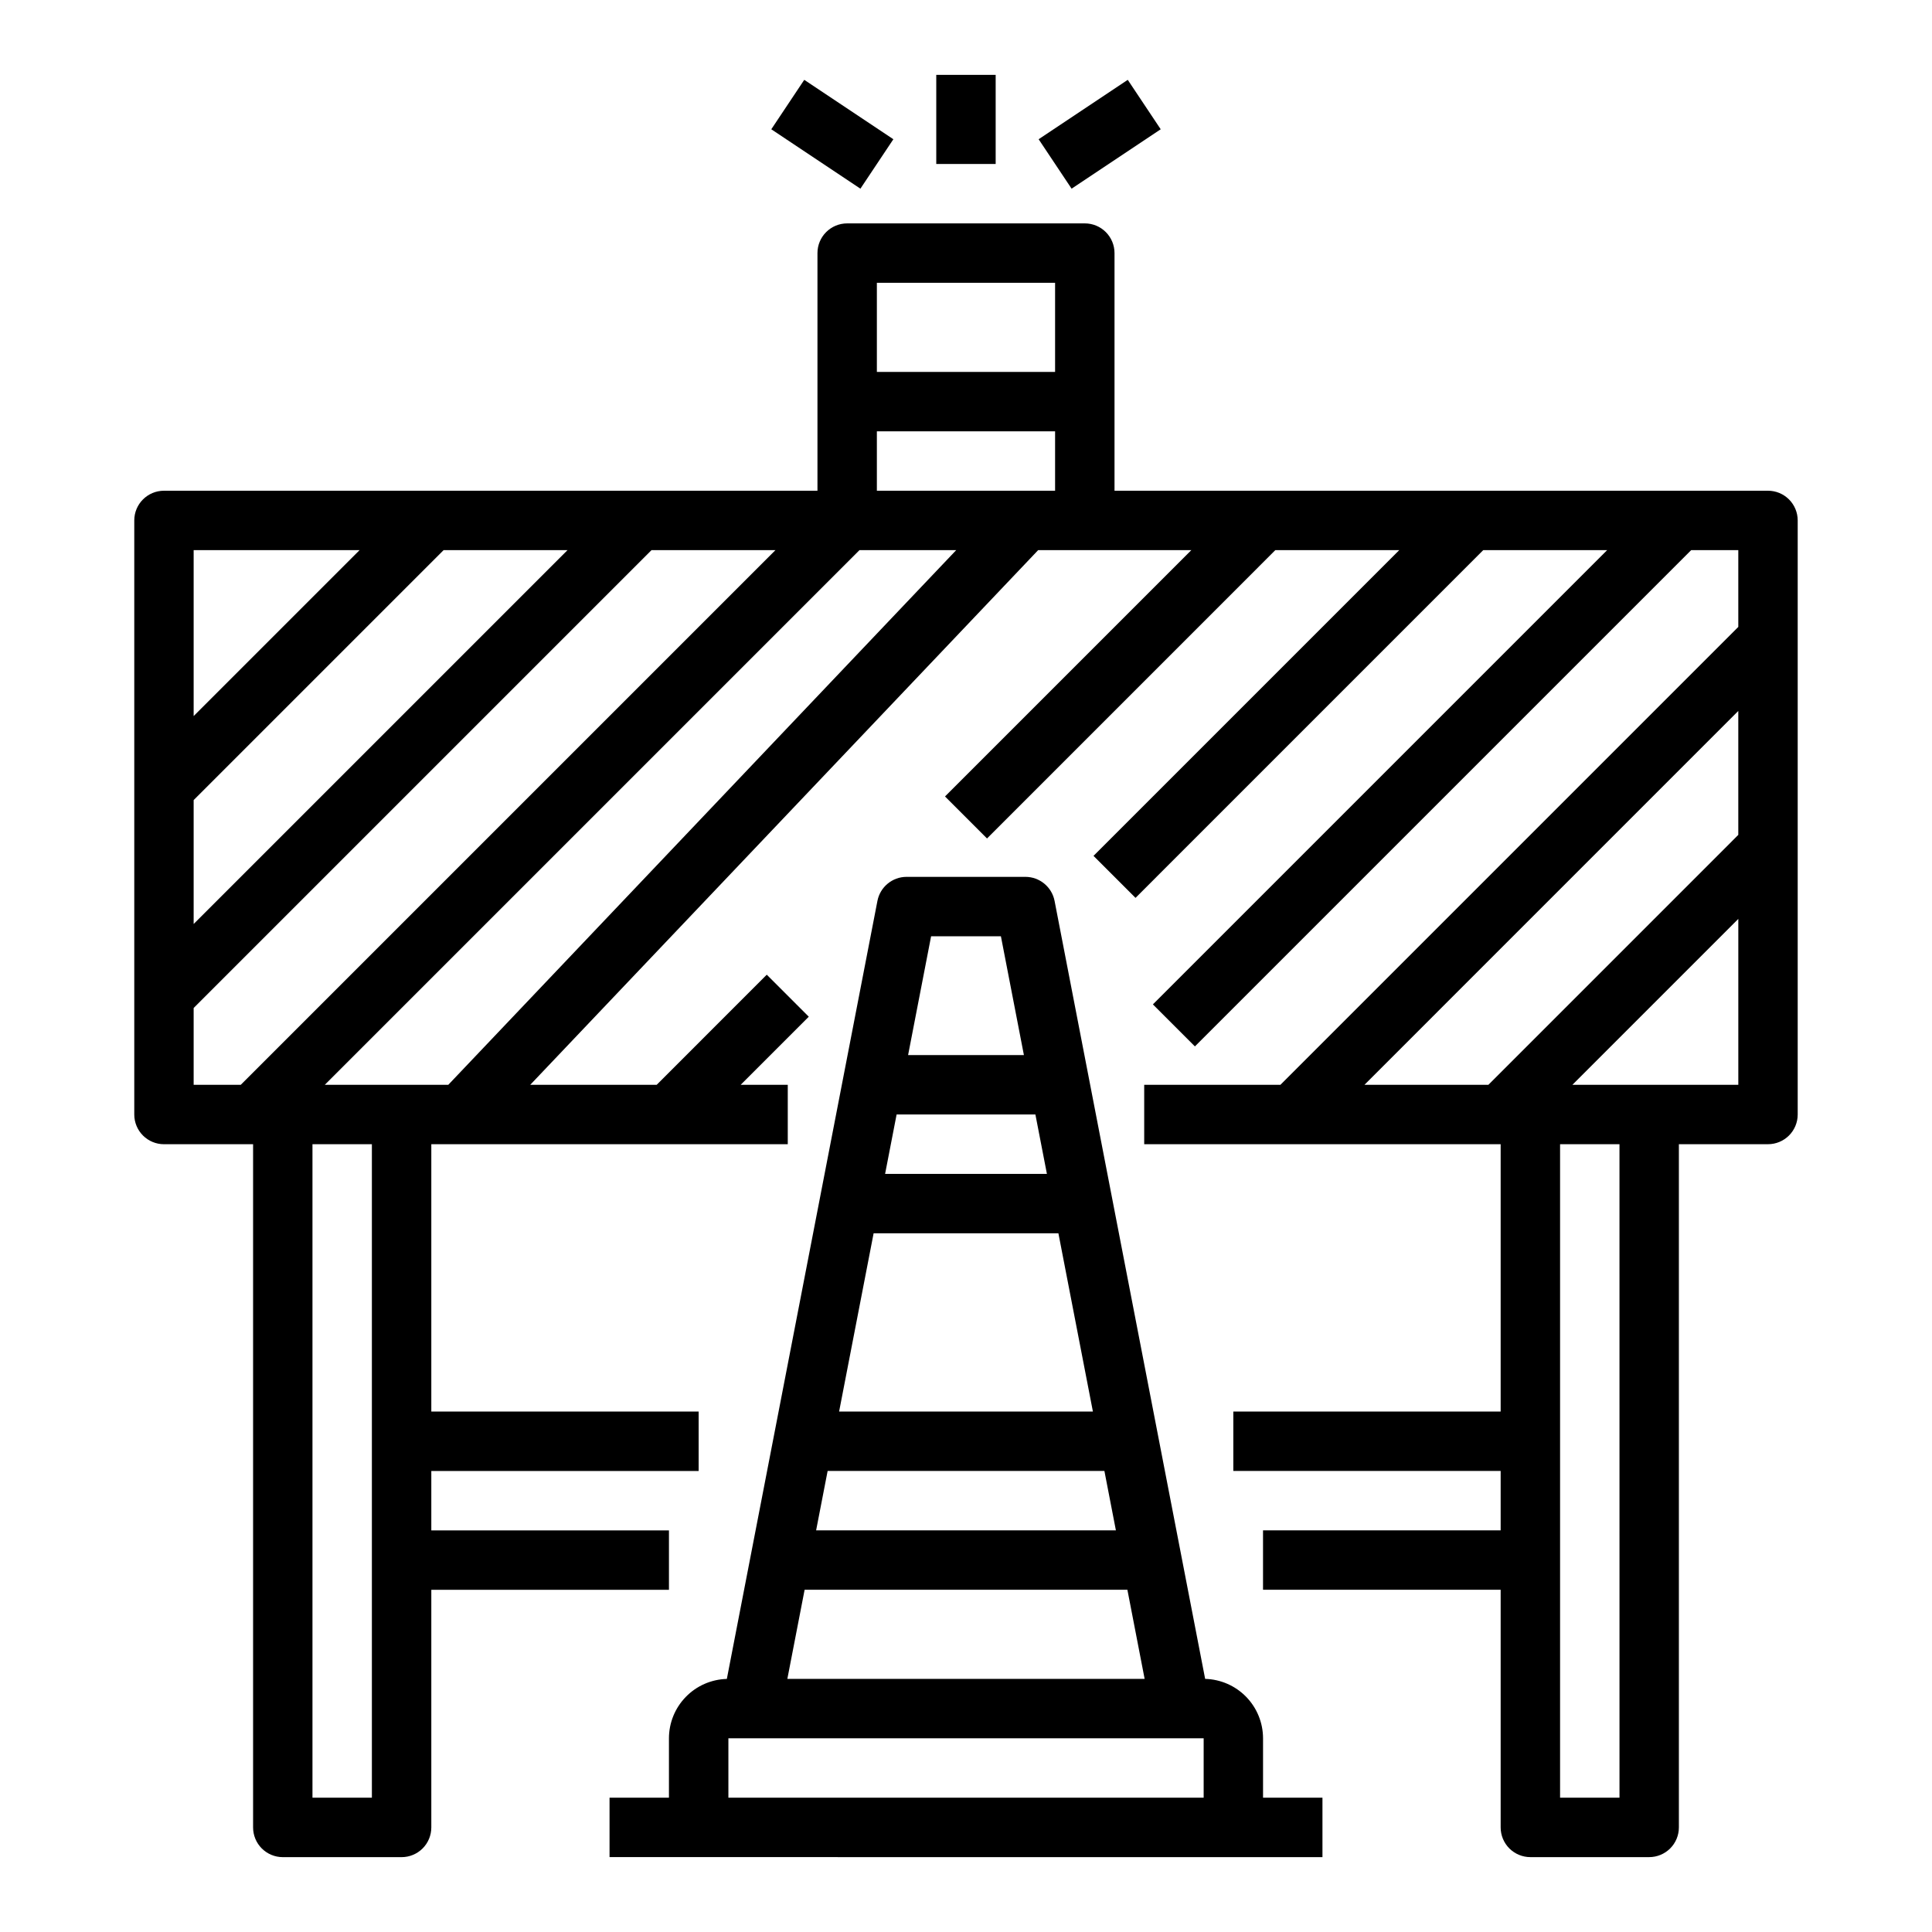
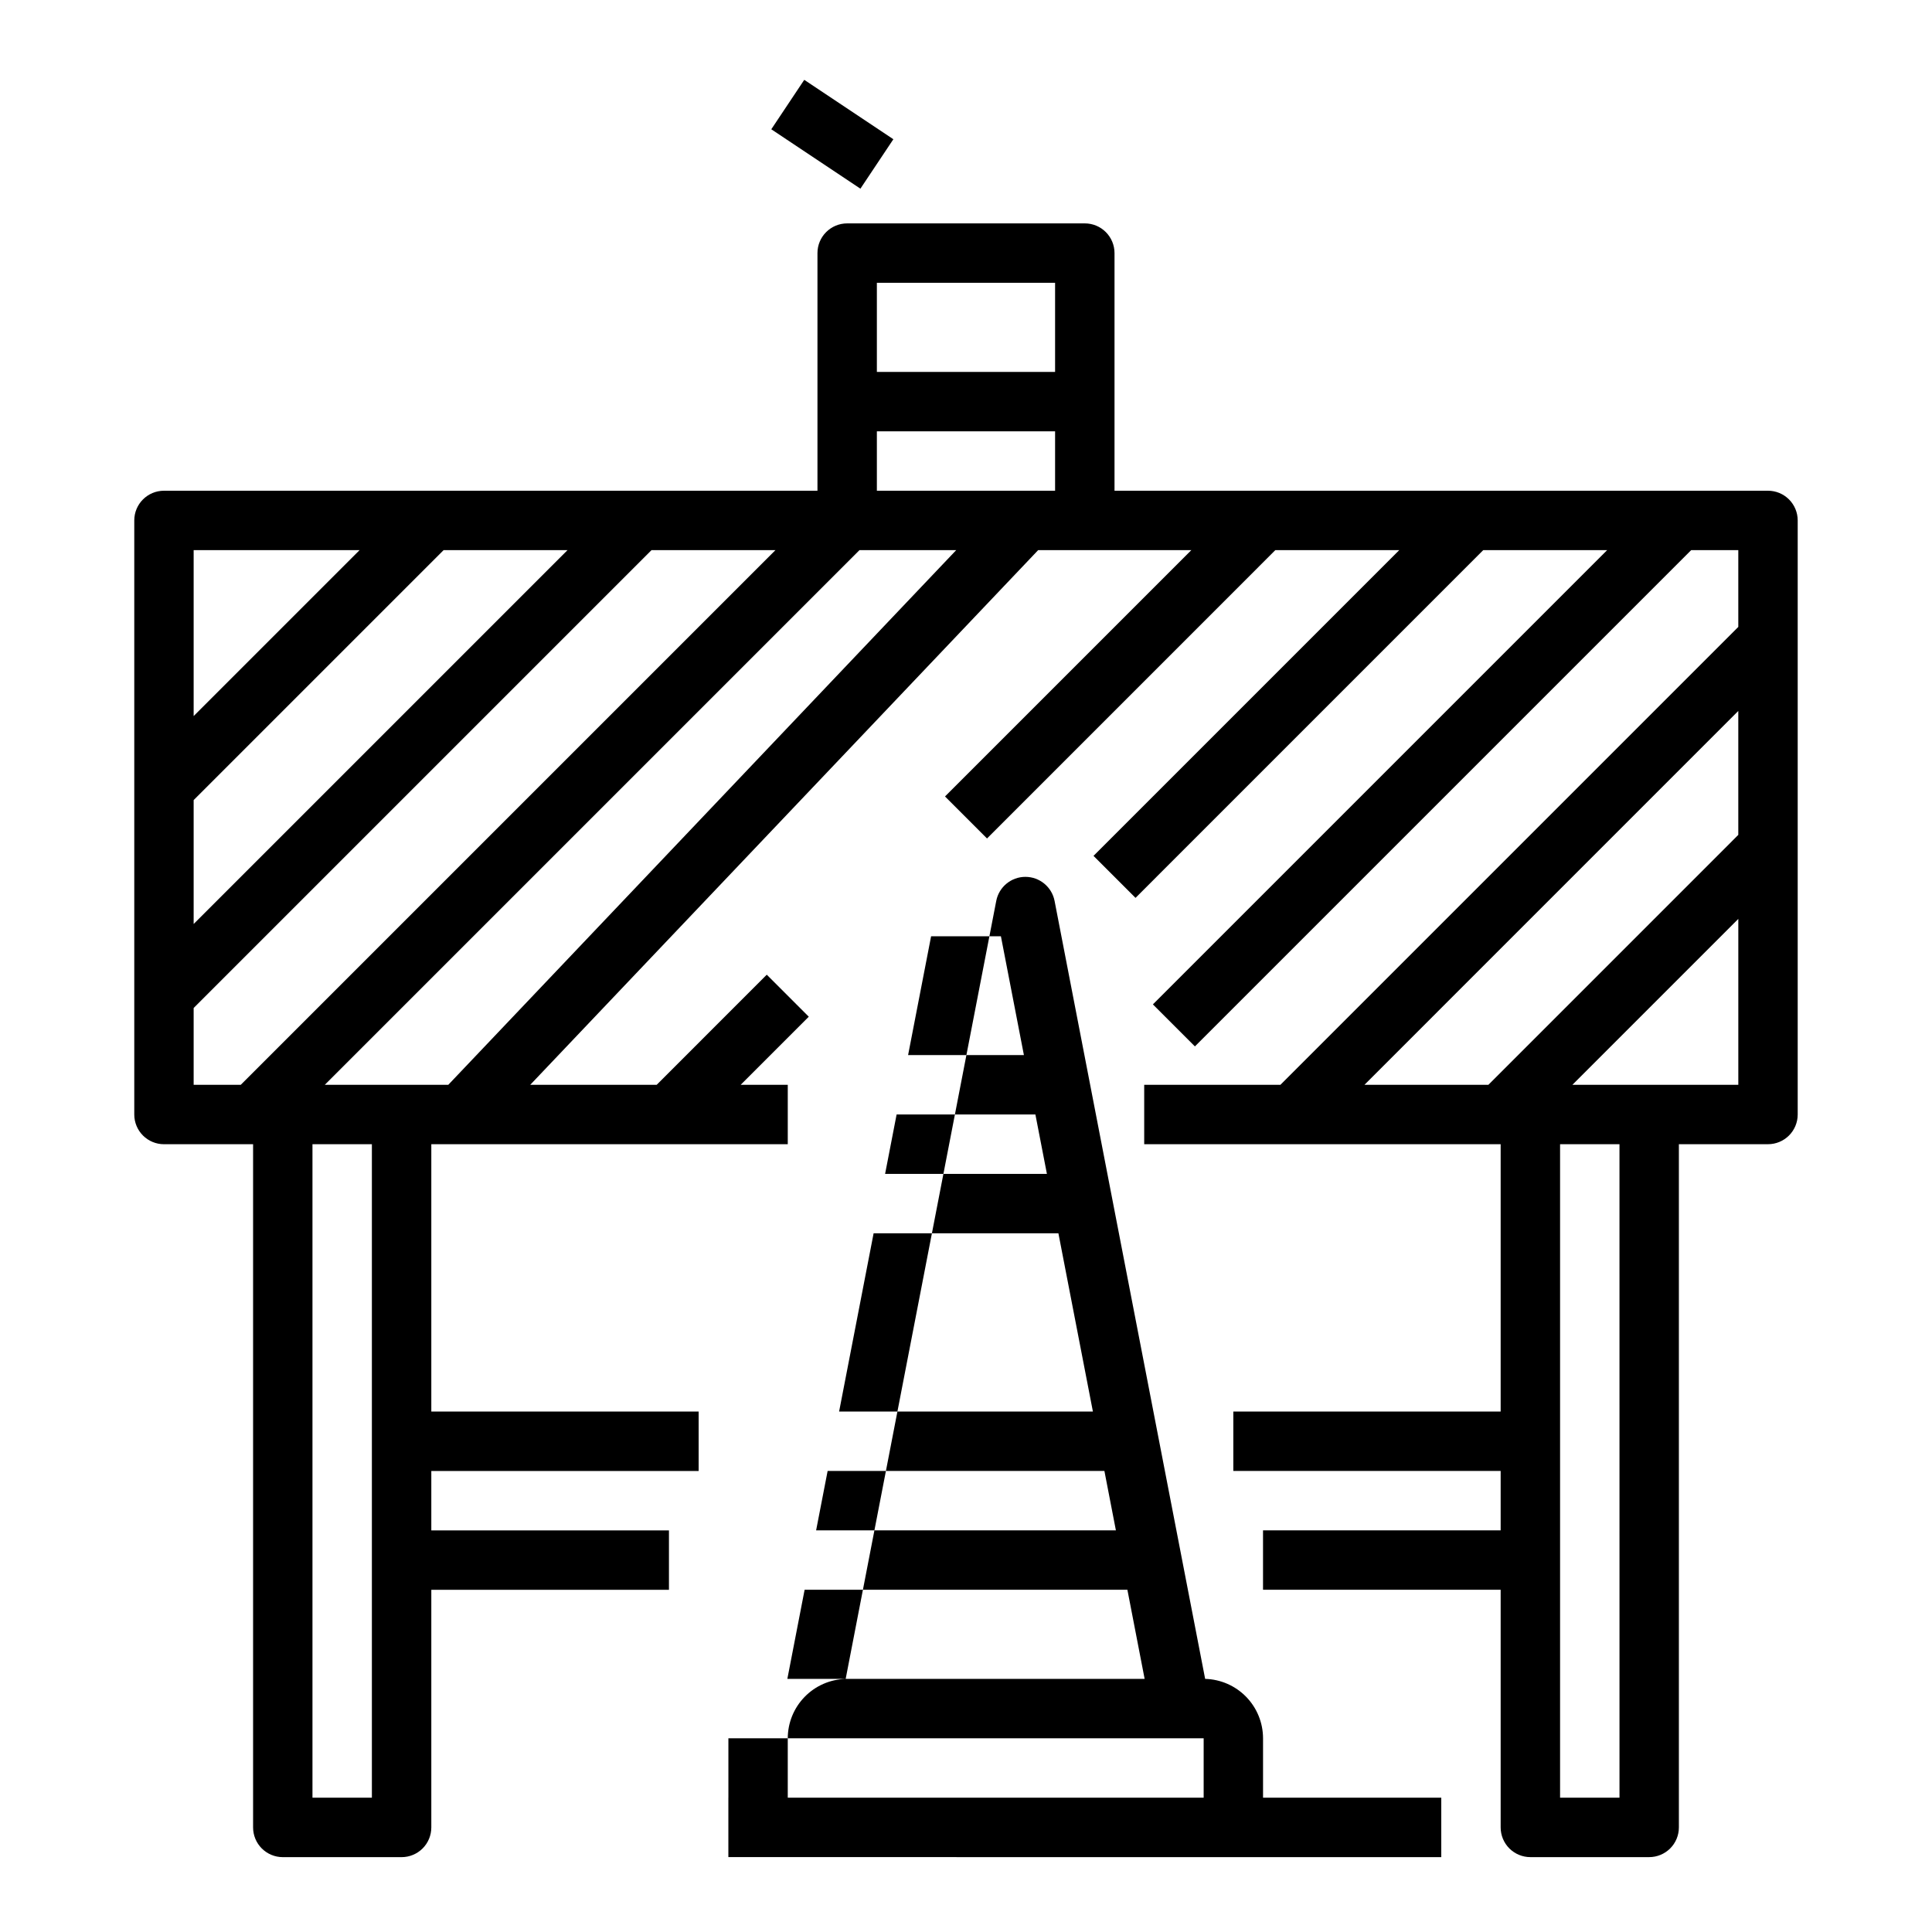
<svg xmlns="http://www.w3.org/2000/svg" fill="#000000" width="800px" height="800px" version="1.1" viewBox="144 144 512 512">
  <g>
    <path d="m620.41 439.36v-157.44c0-2.086-0.828-4.09-2.305-5.566-1.477-1.477-3.477-2.305-5.566-2.305h-173.18v-62.977c0-2.09-0.832-4.09-2.305-5.566-1.477-1.477-3.481-2.305-5.566-2.305h-62.977c-4.348 0-7.875 3.523-7.875 7.871v62.977h-173.18c-4.348 0-7.871 3.523-7.871 7.871v157.44c0 2.086 0.828 4.09 2.305 5.566 1.477 1.477 3.481 2.305 5.566 2.305h23.617v181.06c0 2.086 0.828 4.09 2.305 5.566 1.477 1.473 3.481 2.305 5.566 2.305h31.488c2.09 0 4.09-0.832 5.566-2.305 1.477-1.477 2.305-3.481 2.305-5.566v-62.977h62.977v-15.746h-62.977v-15.742h70.848v-15.746h-70.848v-70.848h94.465v-15.742h-12.484l18.051-18.051-11.133-11.133-29.18 29.184h-33.508l134.61-141.7h40.594l-65.281 65.281 11.133 11.133 76.41-76.418h32.84l-81.027 81.027 11.133 11.133 92.156-92.16h32.84l-120.39 120.39 11.133 11.133 131.52-131.52h12.484v20.355l-121.34 121.34h-36.102v15.742h94.465v70.848h-70.848v15.742h70.848v15.742l-62.977 0.004v15.742h62.977v62.98c0 2.086 0.828 4.09 2.305 5.566 1.477 1.473 3.481 2.305 5.566 2.305h31.488c2.09 0 4.09-0.832 5.566-2.305 1.477-1.477 2.305-3.481 2.305-5.566v-181.06h23.617c2.09 0 4.09-0.828 5.566-2.305 1.477-1.477 2.305-3.481 2.305-5.566zm-390.34-7.871 141.7-141.7h25.637l-134.61 141.7zm-3.262 15.742h15.746v173.18h-15.746zm-31.488-15.742v-20.359l121.34-121.34h32.84l-141.7 141.7zm0-75.461 66.238-66.238h32.84l-99.078 99.078zm0-66.238h43.973l-43.973 43.973zm228.29-47.23h-47.23v-23.617h47.23zm0 31.488h-47.23v-15.746h47.23zm137.09 157.44 43.973-43.973v43.973zm-3.262 15.742h15.742l0.004 173.18h-15.746zm47.23-114.82v32.84l-66.234 66.238h-32.84z" />
-     <path d="m392.12 163.84h15.742v23.617h-15.742z" />
    <path d="m348.4 178.26 8.734-13.102 23.617 15.742-8.734 13.102z" />
-     <path d="m419.25 180.9 23.617-15.742 8.734 13.102-23.617 15.742z" />
-     <path d="m478.72 620.41v-15.742c-0.004-4.106-1.609-8.047-4.473-10.988-2.867-2.941-6.766-4.648-10.871-4.758l-39.902-206.17c-0.719-3.699-3.961-6.375-7.731-6.375h-31.488c-3.769 0-7.012 2.676-7.727 6.375l-39.906 206.18c-4.102 0.109-8.004 1.812-10.867 4.754-2.867 2.938-4.473 6.879-4.477 10.984v15.742h-15.742v15.742l188.93 0.004v-15.746zm-38.996-70.848h-79.445l3.051-15.742h73.348zm-48.973-157.44h18.5l6.094 31.488h-30.691zm-9.141 47.23h36.781l3.051 15.742-42.883 0.004zm-6.094 31.488h48.973l9.141 47.23-67.258 0.004zm-18.285 94.465h85.539l4.57 23.617h-94.684zm105.75 55.105h-125.95v-15.742h125.95z" />
+     <path d="m478.72 620.41v-15.742c-0.004-4.106-1.609-8.047-4.473-10.988-2.867-2.941-6.766-4.648-10.871-4.758l-39.902-206.17c-0.719-3.699-3.961-6.375-7.731-6.375c-3.769 0-7.012 2.676-7.727 6.375l-39.906 206.18c-4.102 0.109-8.004 1.812-10.867 4.754-2.867 2.938-4.473 6.879-4.477 10.984v15.742h-15.742v15.742l188.93 0.004v-15.746zm-38.996-70.848h-79.445l3.051-15.742h73.348zm-48.973-157.44h18.5l6.094 31.488h-30.691zm-9.141 47.23h36.781l3.051 15.742-42.883 0.004zm-6.094 31.488h48.973l9.141 47.23-67.258 0.004zm-18.285 94.465h85.539l4.57 23.617h-94.684zm105.75 55.105h-125.95v-15.742h125.95z" />
  </g>
</svg>